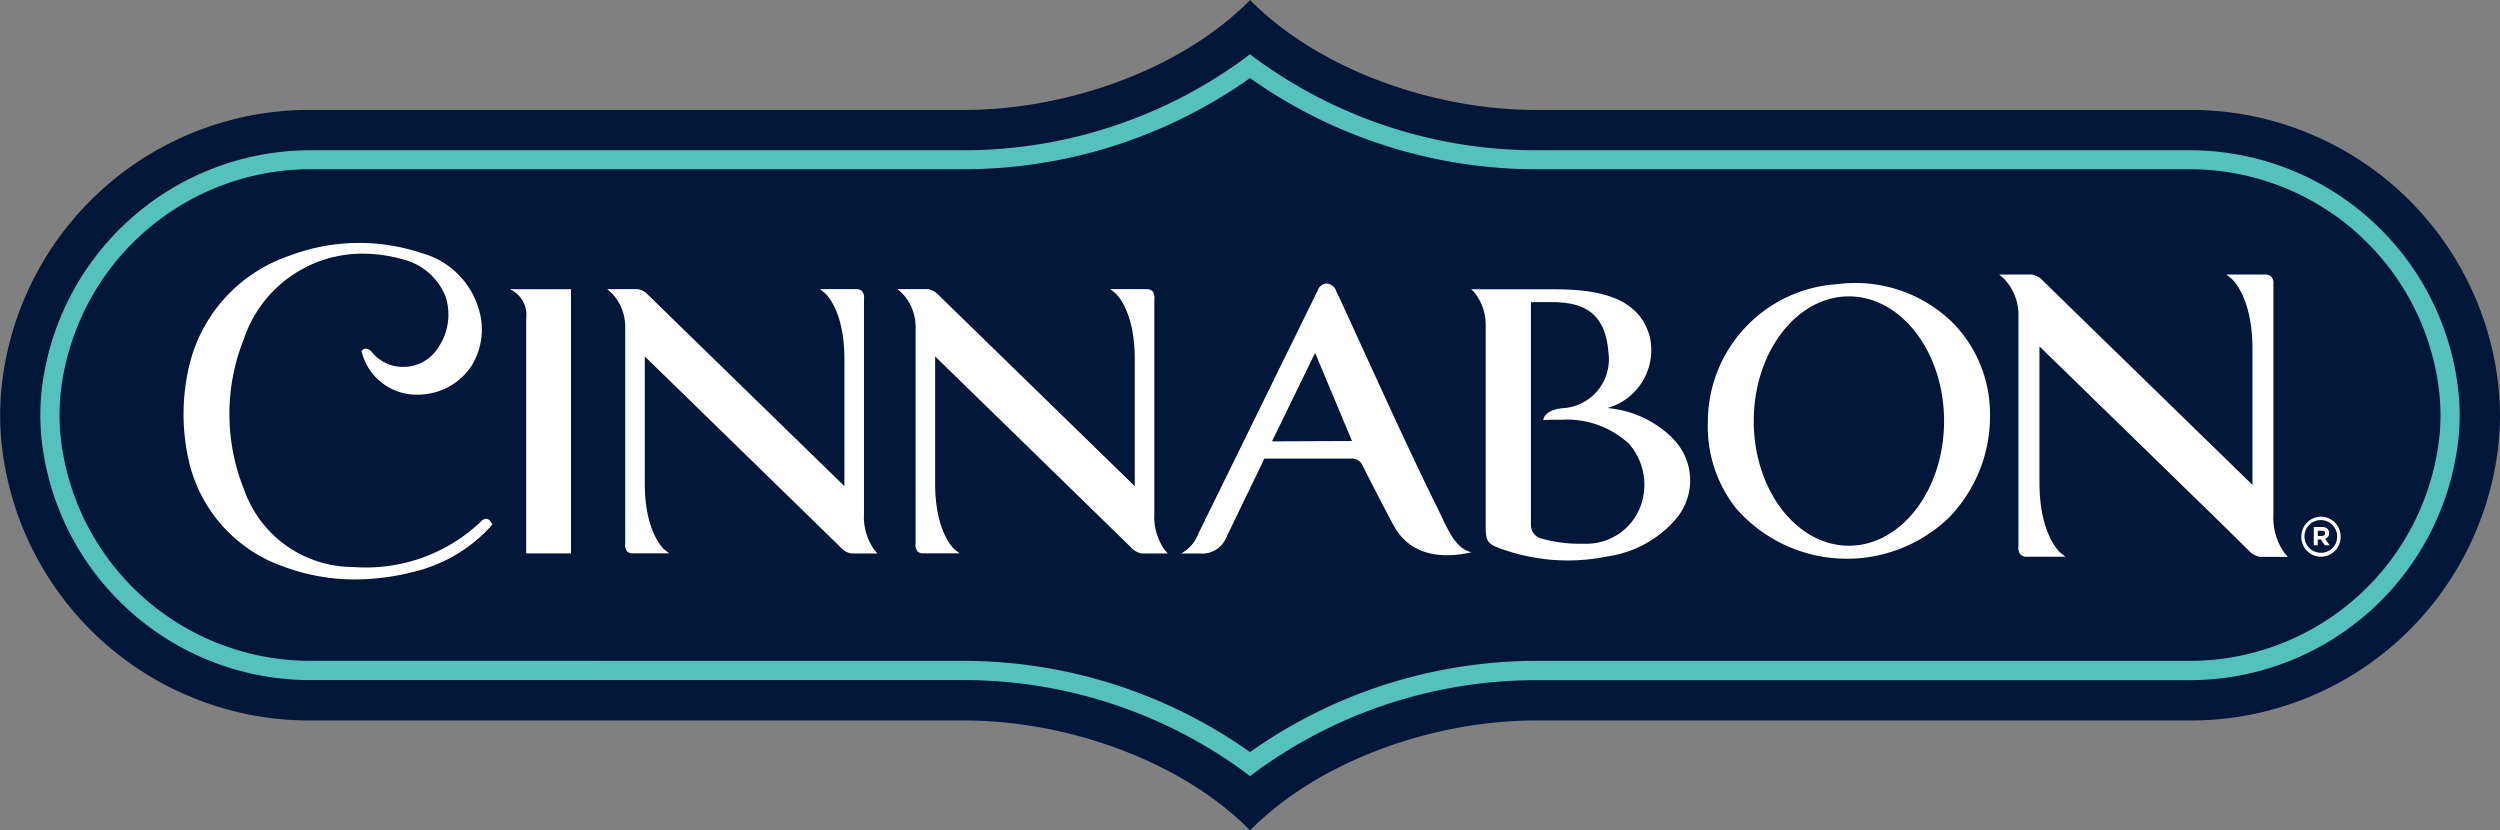
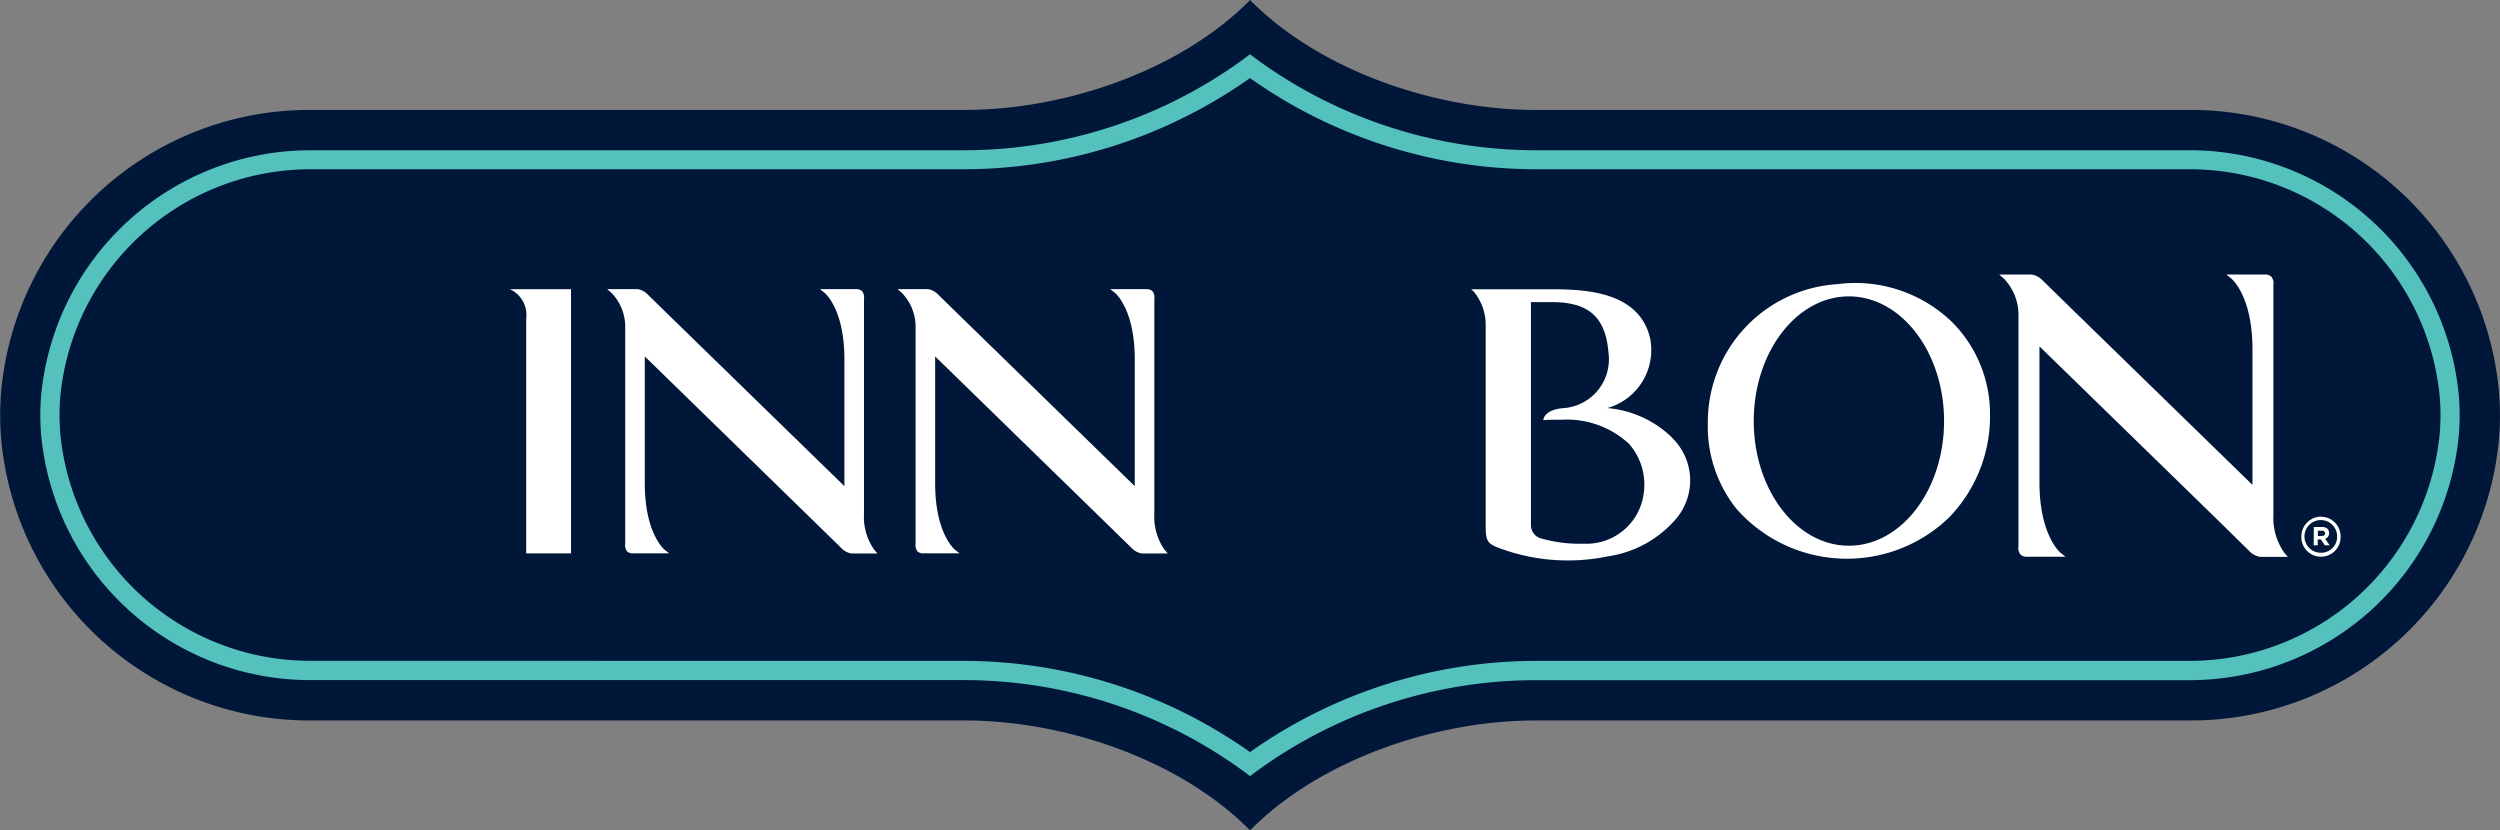
<svg xmlns="http://www.w3.org/2000/svg" id="Group_178" data-name="Group 178" width="103.893" height="34.505" viewBox="0 0 103.893 34.505">
  <rect x="0" y="0" width="103.893" height="34.505" fill="#808080" stroke="none" />
  <g id="Group_70" data-name="Group 70" transform="translate(0 0)">
    <path id="Path_114" data-name="Path 114" d="M255.5,242.062c0-.284-.013-.565-.032-.844A12.858,12.858,0,0,0,242.617,229.4h-27.2c-4.155,0-8.949-1.622-11.858-4.565-2.909,2.944-7.7,4.565-11.859,4.565h-27.2a12.858,12.858,0,0,0-12.853,11.821c-.018.279-.031.559-.031.844v.045c0,.283.013.564.031.843a12.858,12.858,0,0,0,12.853,11.82h27.2c4.155,0,8.949,1.623,11.859,4.566,2.909-2.944,7.7-4.566,11.858-4.566h27.2a12.857,12.857,0,0,0,12.853-11.82c.019-.279.032-.56.032-.843v-.045" transform="translate(-151.609 -224.832)" fill="#00173a" />
  </g>
  <g id="Group_71" data-name="Group 71" transform="translate(95.638 21.472)">
    <path id="Path_115" data-name="Path 115" d="M602.366,327.349a.679.679,0,1,1,.673-.684.664.664,0,0,1-.673.684m.005-1.5a.822.822,0,0,0-.819.82v0a.816.816,0,1,0,1.631,0v0a.813.813,0,0,0-.813-.816m-.3.427h.348a.3.3,0,0,1,.222.078.238.238,0,0,1,.065.174v0a.237.237,0,0,1-.163.237l.186.272h-.2l-.164-.244h-.132v.244h-.167Zm.337.371c.082,0,.129-.043.129-.108v0c0-.072-.05-.109-.132-.109h-.167v.219Z" transform="translate(-601.552 -325.85)" fill="#fff" />
  </g>
  <g id="Group_72" data-name="Group 72" transform="translate(83.079 11.411)">
    <path id="Path_116" data-name="Path 116" d="M544.173,290.147Zm9.69-1.642v-7.293q0-1.106,0-2.212v-.056a.437.437,0,0,0-.084-.336.351.351,0,0,0-.267-.092h-1.6l.21.172c.008.007.871.721.871,2.925v5.644s-7.135-6.948-7.668-7.469l-1.049-1.025a.8.8,0,0,0-.453-.248h-1.354l.191.167a2.164,2.164,0,0,1,.608,1.572v7.293q0,1.107,0,2.213v.055a.44.44,0,0,0,.085.336.347.347,0,0,0,.261.09h1.607l-.209-.167c-.008-.008-.871-.722-.871-2.926V281.5s7.134,6.949,7.668,7.47L552.854,290a.8.8,0,0,0,.454.247h1.154l-.136-.156a2.524,2.524,0,0,1-.463-1.581" transform="translate(-542.466 -278.517)" fill="#fff" />
  </g>
  <g id="Group_73" data-name="Group 73" transform="translate(70.973 11.783)">
    <path id="Path_117" data-name="Path 117" d="M495.332,285.982c0,2.856-1.774,5.18-3.955,5.18s-3.954-2.324-3.954-5.18,1.773-5.181,3.954-5.181,3.955,2.324,3.955,5.181m-4.466-5.687a5.74,5.74,0,0,0-5.351,5.771,5.471,5.471,0,0,0,1.177,3.548,6.115,6.115,0,0,0,8.843.38,6.038,6.038,0,0,0,1.706-4.267,5.4,5.4,0,0,0-1.574-3.856,5.789,5.789,0,0,0-4.8-1.575" transform="translate(-485.515 -280.267)" fill="#fff" />
  </g>
  <g id="Group_74" data-name="Group 74" transform="translate(61.137 12.021)">
    <path id="Path_118" data-name="Path 118" d="M447.589,287.555l-.005-.005a4.383,4.383,0,0,0-2.692-1.226,2.5,2.5,0,0,0,1.766-2.967c-.489-1.842-2.581-1.97-4.093-1.97h-3.329l.11.1a2.16,2.16,0,0,1,.494,1.357v2.089q0,3.137,0,6.274c0,.666.07.766.678.978a8.185,8.185,0,0,0,4.409.3,4.6,4.6,0,0,0,2.811-1.543,2.463,2.463,0,0,0-.14-3.37Zm-1.18,2.308a2.4,2.4,0,0,1-2.375,2.1q-.153,0-.29,0a5.833,5.833,0,0,1-1.561-.21.577.577,0,0,1-.463-.575v-9.257h.862c1.39,0,2.236.487,2.36,2.1a2.033,2.033,0,0,1-1.762,2.295l-.193.019c-.616.07-.723.377-.727.39l-.032.1.1-.006s.176-.01.411-.01l.256,0a3.8,3.8,0,0,1,2.8,1,2.573,2.573,0,0,1,.615,2.049" transform="translate(-439.236 -281.387)" fill="#fff" />
  </g>
  <g id="Group_75" data-name="Group 75" transform="translate(49.088 11.782)">
-     <path id="Path_119" data-name="Path 119" d="M393.172,289.532c-1.426-2.86-3.785-8.158-4.173-8.938a.465.465,0,0,0-.409-.331.417.417,0,0,0-.366.289l-4.962,10.11a1.55,1.55,0,0,1-.71.819h.749a1.076,1.076,0,0,0,1.121-.661l1.586-3.28,3.559,0a.5.5,0,0,1,.538.322s.76,1.5,1.281,2.465c.425.781,1.33,1.526,3.232,1.106-.728-.179-1.006-1.02-1.446-1.9m-6.847-2.711,1.791-3.677,1.534,3.663Z" transform="translate(-382.552 -280.263)" fill="#fff" />
-   </g>
+     </g>
  <g id="Group_76" data-name="Group 76" transform="translate(37.297 12.019)">
    <path id="Path_120" data-name="Path 120" d="M337.753,290.732V283.9q0-1.036,0-2.072v-.052a.411.411,0,0,0-.079-.315.331.331,0,0,0-.25-.086h-1.5l.2.161c.008.006.815.676.815,2.74v5.286l-7.181-6.995-.982-.959a.746.746,0,0,0-.425-.233h-1.269l.179.156a2.026,2.026,0,0,1,.57,1.473v6.829q0,1.036,0,2.073v.052a.412.412,0,0,0,.079.314.326.326,0,0,0,.244.083h1.506l-.2-.157c-.008-.007-.816-.676-.816-2.741v-5.286l7.181,7,.982.959a.743.743,0,0,0,.425.23h1.081l-.128-.146a2.366,2.366,0,0,1-.433-1.481" transform="translate(-327.079 -281.378)" fill="#fff" />
  </g>
  <g id="Group_77" data-name="Group 77" transform="translate(25.231 12.019)">
    <path id="Path_121" data-name="Path 121" d="M271.933,292.271Zm9.055-1.539V283.9q0-1.036,0-2.072v-.052a.414.414,0,0,0-.079-.315.333.333,0,0,0-.25-.086h-1.5l.2.161c.008.006.815.676.815,2.74v5.286s-6.681-6.507-7.181-6.995l-.982-.959a.747.747,0,0,0-.425-.233h-1.269l.179.156a2.027,2.027,0,0,1,.569,1.473v6.829q0,1.036,0,2.073v.052a.412.412,0,0,0,.079.314.325.325,0,0,0,.244.083h1.506l-.2-.157c-.008-.007-.815-.676-.815-2.741v-5.286l7.181,7,.982.959a.745.745,0,0,0,.425.23h1.081l-.128-.146a2.363,2.363,0,0,1-.433-1.481" transform="translate(-270.314 -281.378)" fill="#fff" />
  </g>
  <g id="Group_78" data-name="Group 78" transform="translate(21.19 12.019)">
    <path id="Path_122" data-name="Path 122" d="M251.978,282.607v9.75h1.1l.675,0h.088V281.378H251.3a1.171,1.171,0,0,1,.677,1.229" transform="translate(-251.301 -281.378)" fill="#fff" />
  </g>
  <g id="Group_79" data-name="Group 79" transform="translate(7.626 10.095)">
-     <path id="Path_123" data-name="Path 123" d="M200.057,283.793a.329.329,0,0,0-.219.122l-.03.03a6.943,6.943,0,0,1-5.273,1.851A4.807,4.807,0,0,1,190,282.571a8.4,8.4,0,0,1,0-6.265,5.191,5.191,0,0,1,4.939-3.531,6.073,6.073,0,0,1,1.639.231,2.576,2.576,0,0,1,1.794,1.54,2.428,2.428,0,0,1-.352,2.206,1.693,1.693,0,0,1-1.4.728,1.653,1.653,0,0,1-1.3-.61.378.378,0,0,0-.255-.15.2.2,0,0,0-.133.05l-.048.042.013.062a2.35,2.35,0,0,0,2.335,1.76,2.485,2.485,0,0,0,.465-.044,2.641,2.641,0,0,0,1.784-1.195,2.881,2.881,0,0,0,.274-2.321,3.411,3.411,0,0,0-2.39-2.328,8.149,8.149,0,0,0-5.455.107,6.383,6.383,0,0,0-4.185,4.571,8.759,8.759,0,0,0-.047,3.834c.011.049.022.1.031.147a4.338,4.338,0,0,0,.131.468,6.091,6.091,0,0,0,3.855,3.924,8.459,8.459,0,0,0,2.922.516h0a9.96,9.96,0,0,0,2.461-.323,6.324,6.324,0,0,0,3.194-1.9l.05-.056-.036-.067c-.064-.117-.139-.173-.226-.173" transform="translate(-187.486 -272.328)" fill="#fff" />
-   </g>
+     </g>
  <g id="Group_80" data-name="Group 80" transform="translate(1.676 2.249)">
    <path id="Path_124" data-name="Path 124" d="M209.764,265.421l-.242-.185a19.733,19.733,0,0,0-11.616-3.807H170.721a11.228,11.228,0,0,1-11.2-10.254c-.019-.282-.028-.515-.028-.733V250.4c0-.217.009-.45.027-.731a11.246,11.246,0,0,1,11.223-10.259h27.162a19.734,19.734,0,0,0,11.616-3.806l.242-.185.242.185a19.734,19.734,0,0,0,11.616,3.806h27.184a11.231,11.231,0,0,1,11.2,10.258c.019.285.028.517.028.731v.045c0,.214-.009.446-.028.731a11.243,11.243,0,0,1-11.222,10.257H221.622a19.734,19.734,0,0,0-11.616,3.807Zm-11.858-4.791a20.632,20.632,0,0,1,11.858,3.79,20.632,20.632,0,0,1,11.858-3.79h27.159a10.441,10.441,0,0,0,10.43-9.514c.018-.266.026-.481.026-.677V250.4c0-.2-.008-.411-.026-.677A10.428,10.428,0,0,0,248.8,240.2h-27.18a20.634,20.634,0,0,1-11.858-3.789,20.635,20.635,0,0,1-11.858,3.789H170.747a10.443,10.443,0,0,0-10.431,9.514c-.017.263-.025.478-.025.678v.045c0,.2.008.416.026.68a10.426,10.426,0,0,0,10.408,9.51Z" transform="translate(-159.493 -235.415)" fill="#54c1bd" />
  </g>
</svg>